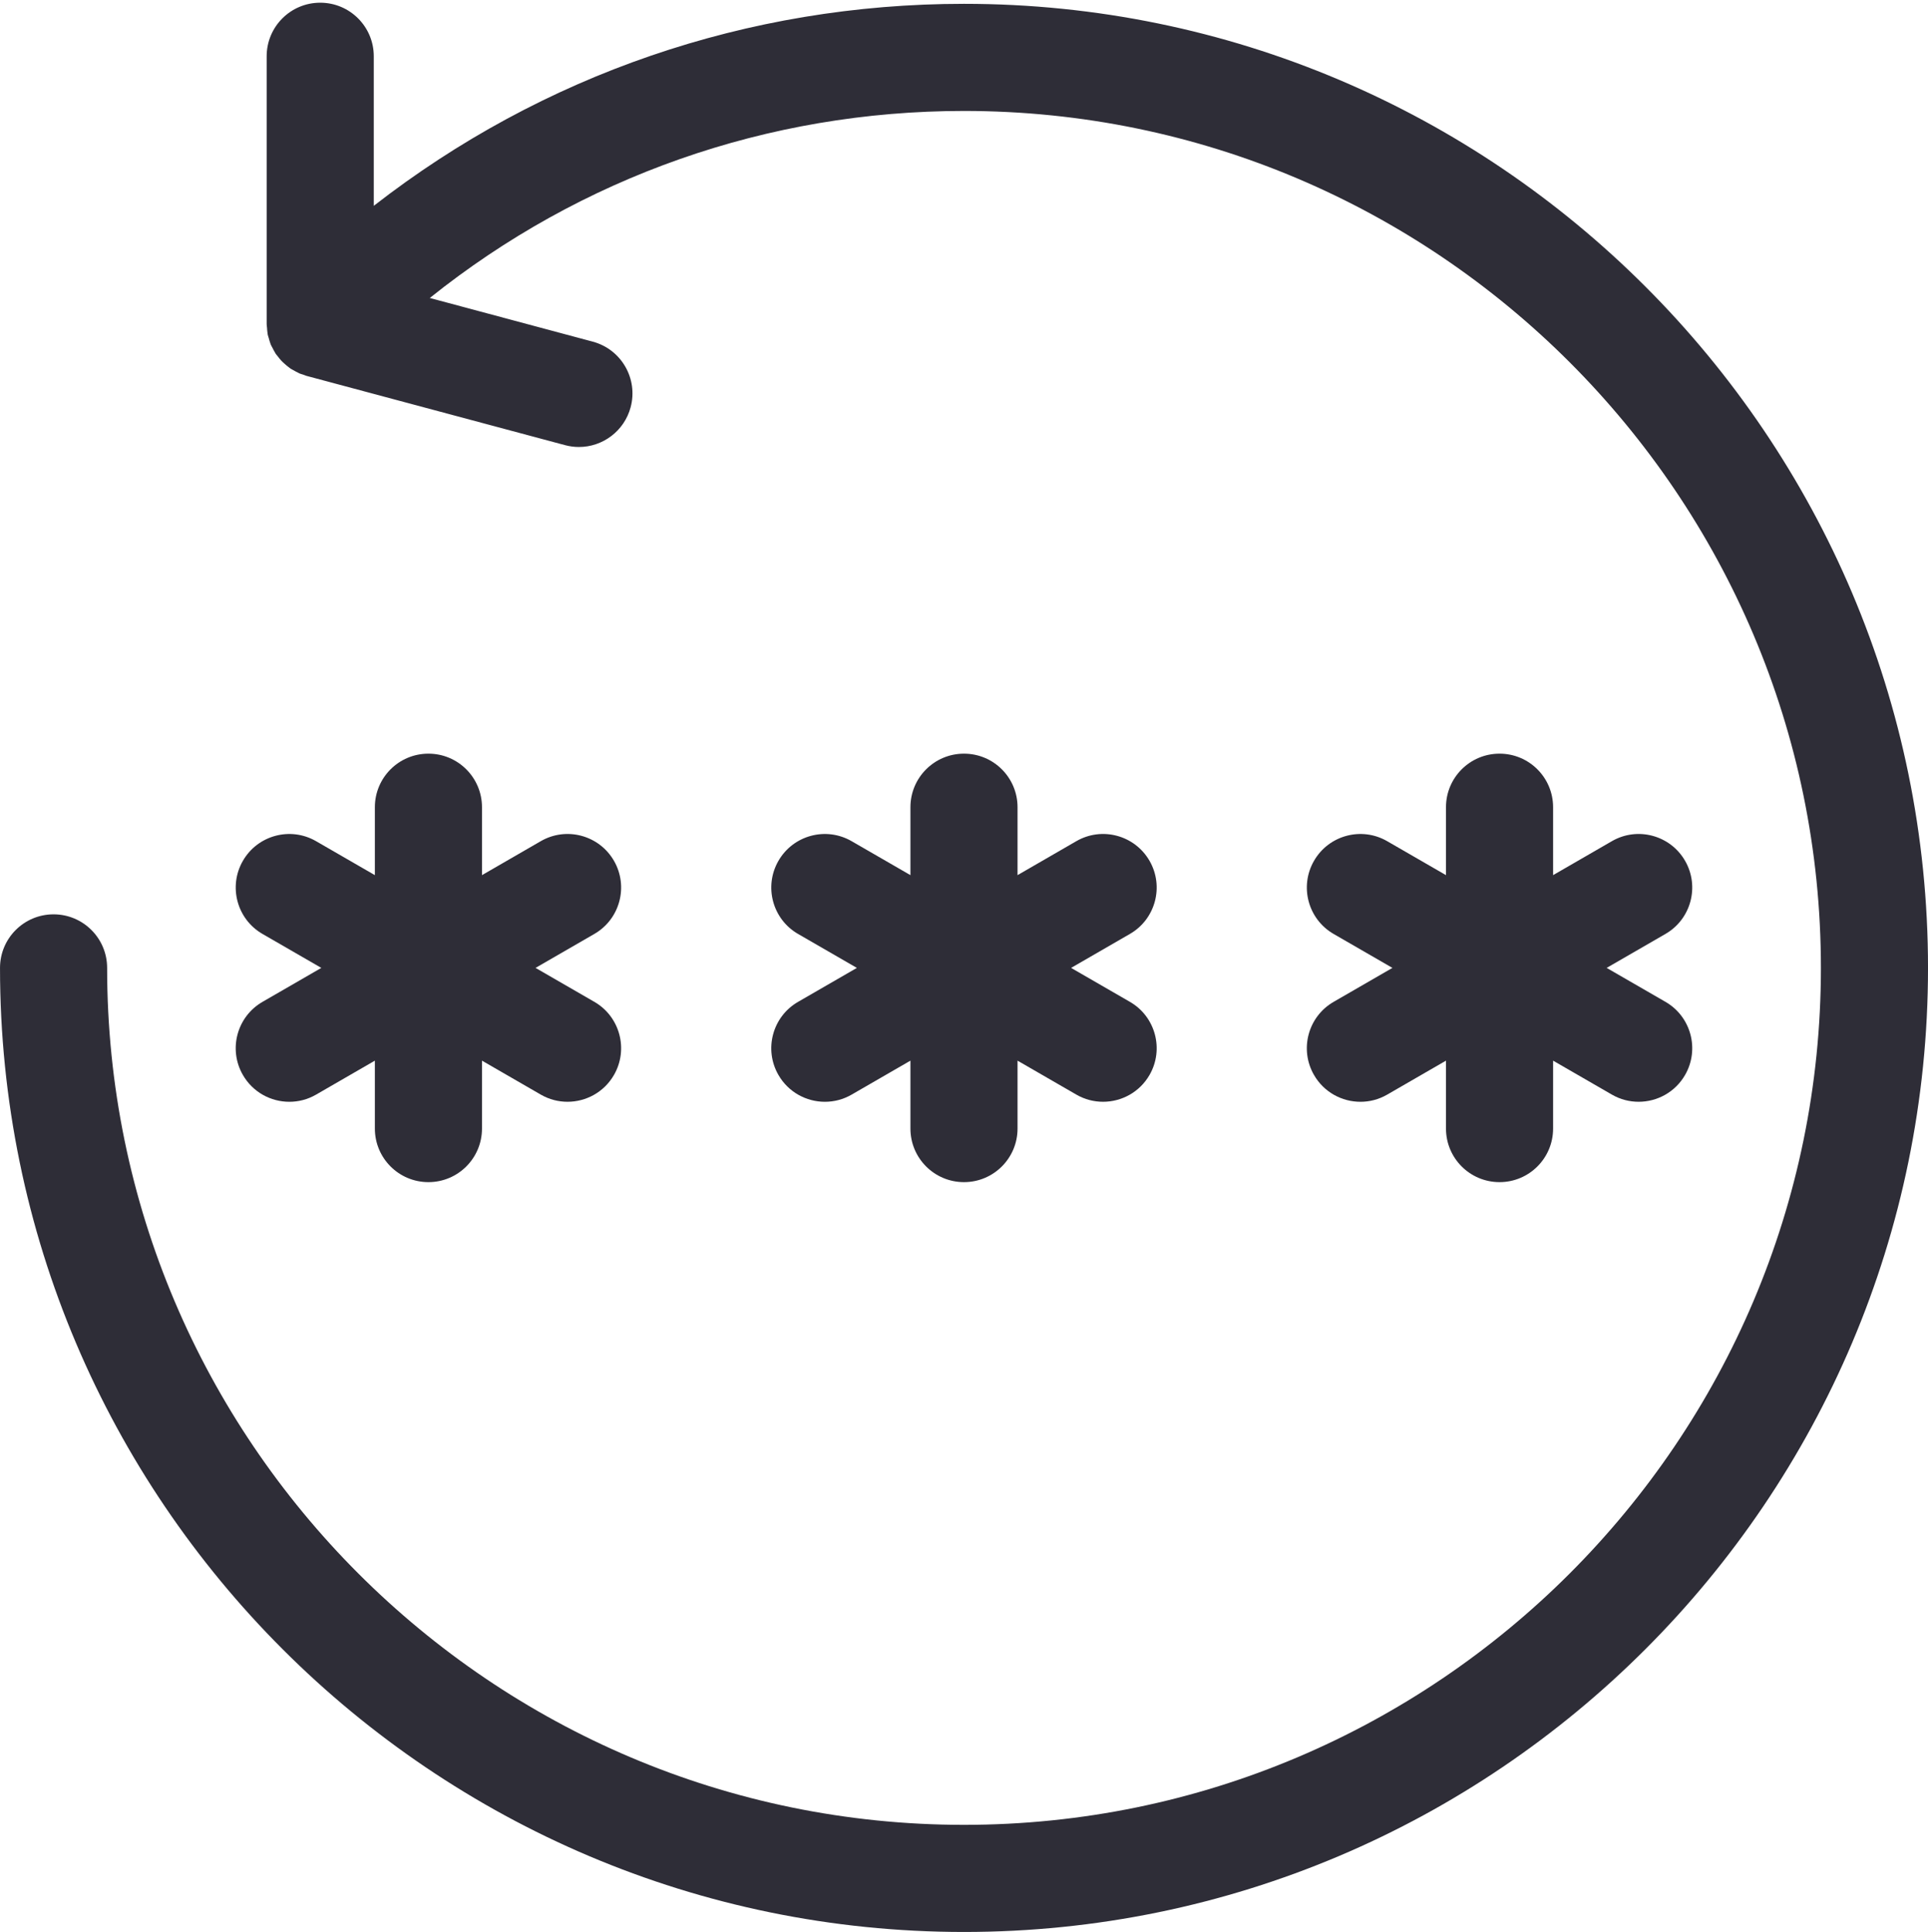
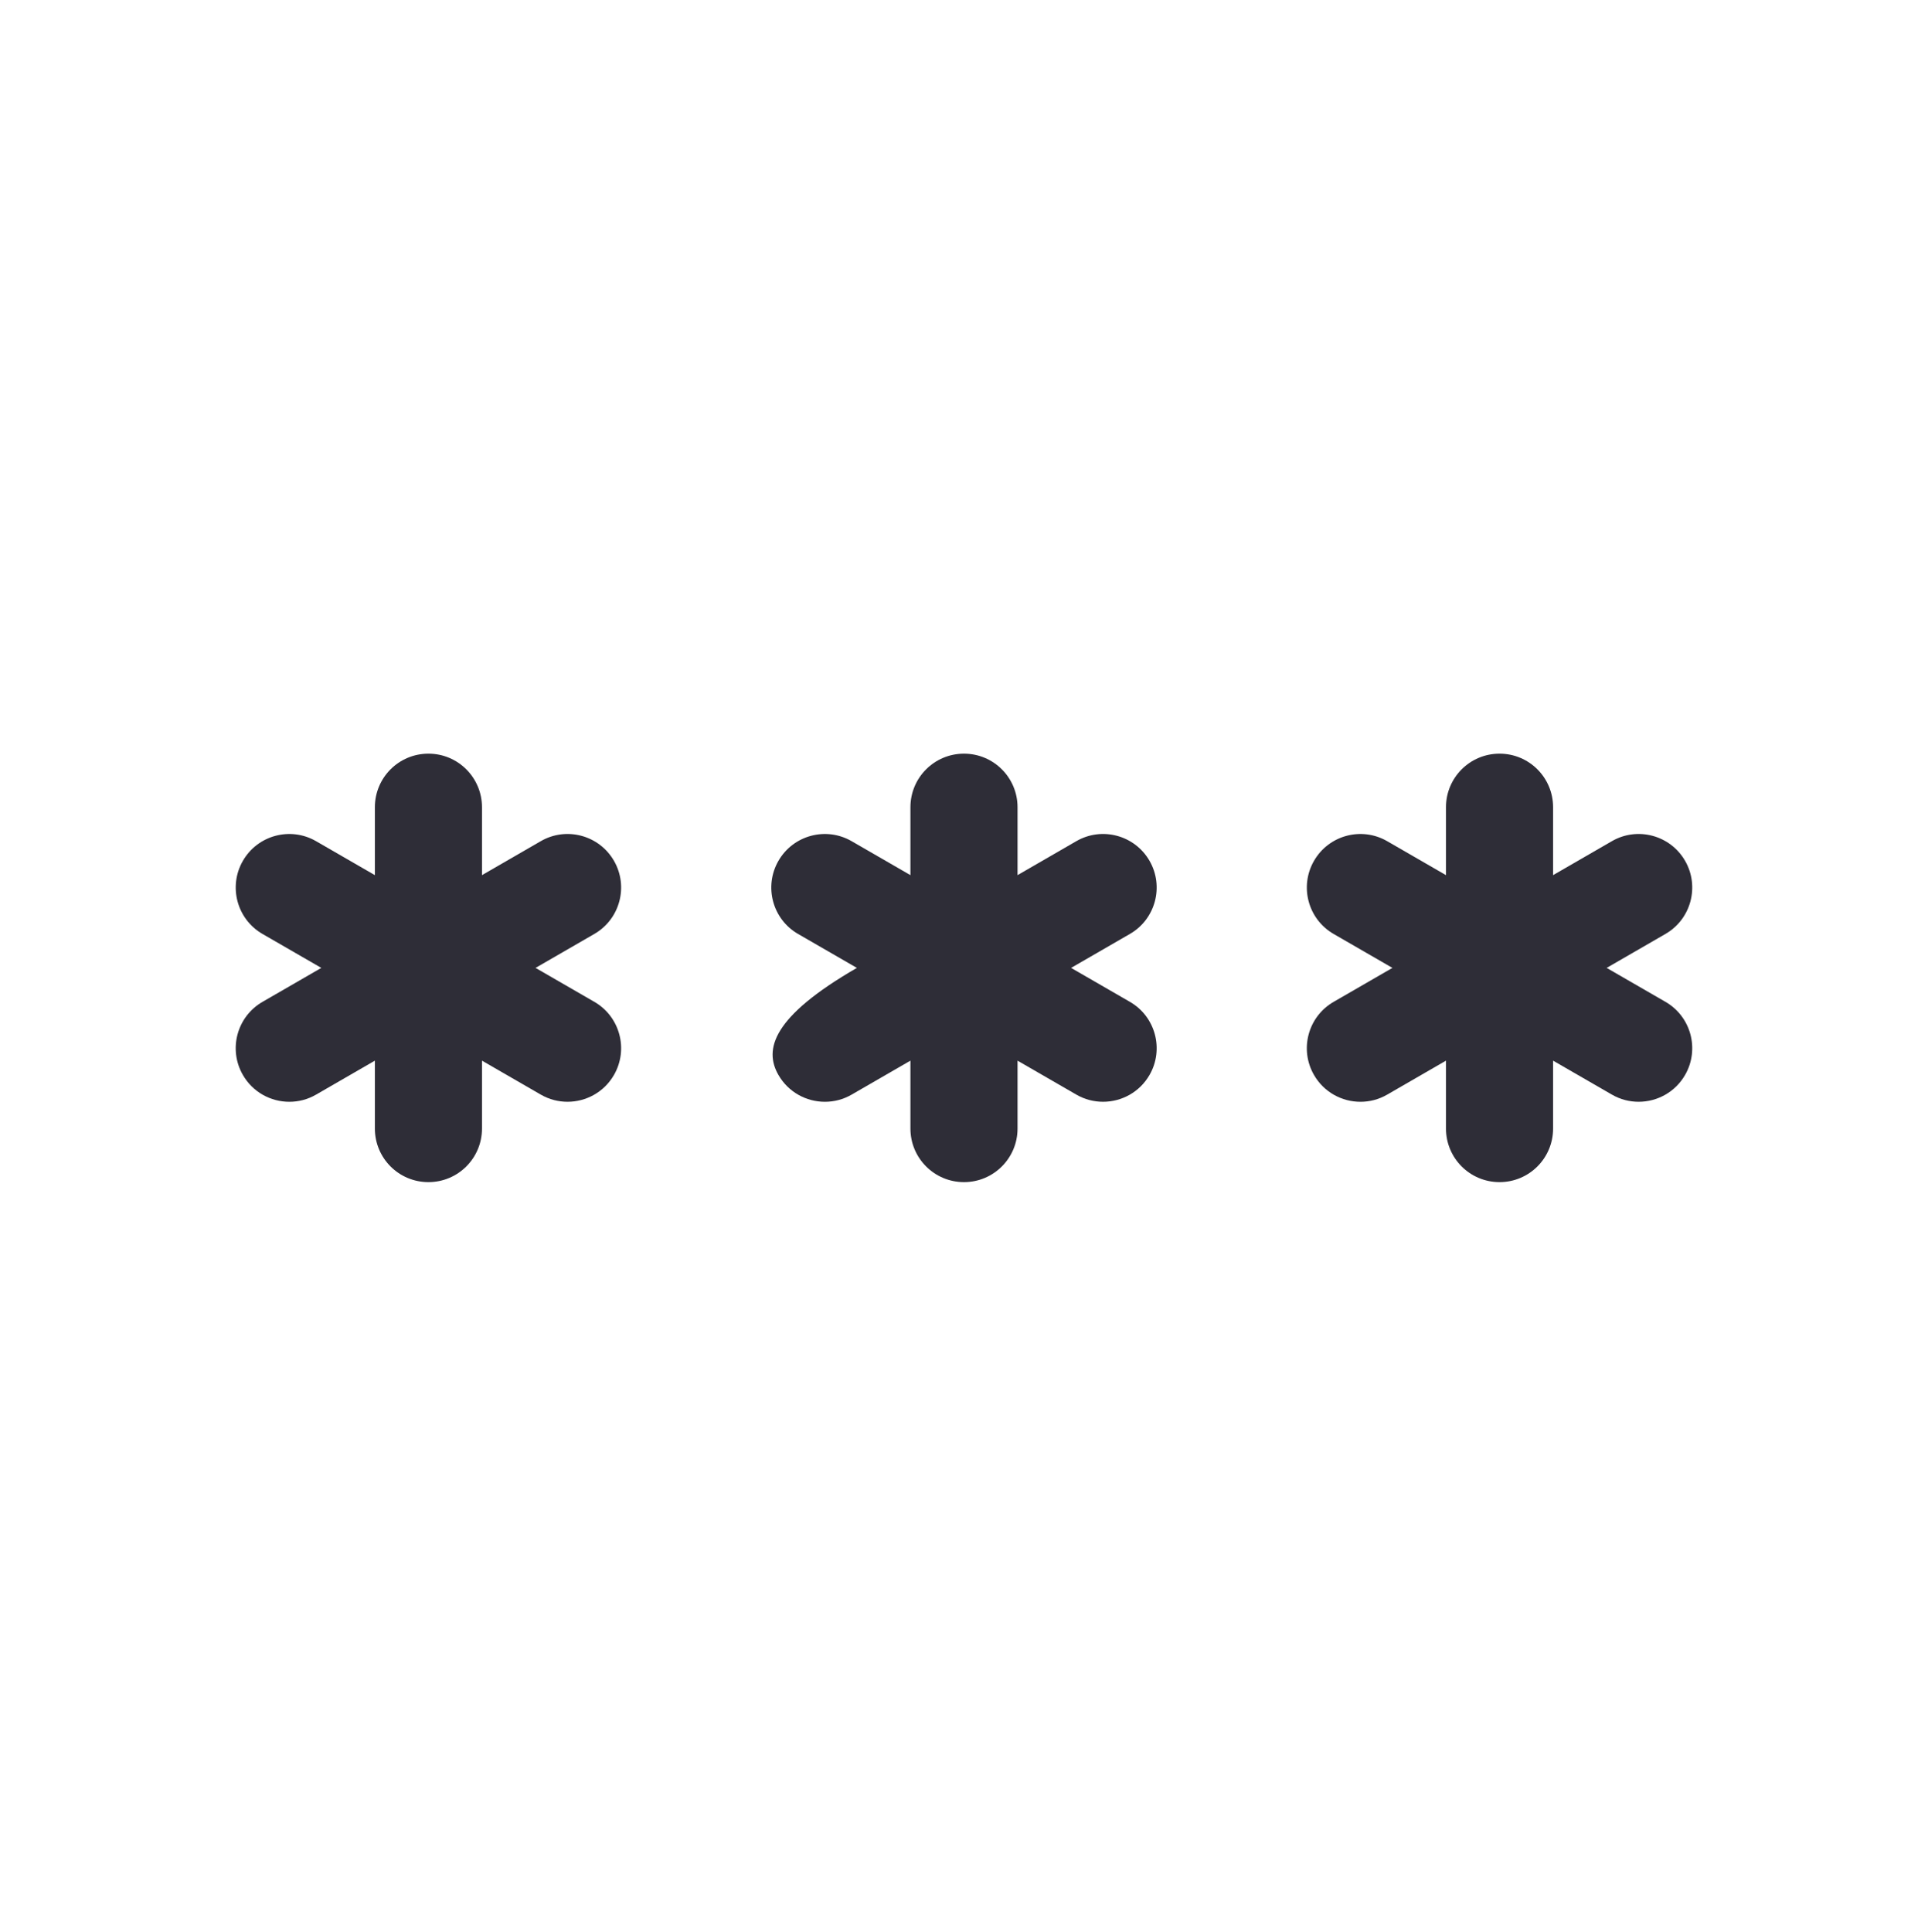
<svg xmlns="http://www.w3.org/2000/svg" width="504px" height="505px" viewBox="0 0 504 505" version="1.1">
  <title>Group</title>
  <g id="Page-1" stroke="none" stroke-width="1" fill="none" fill-rule="evenodd">
    <g id="noun-reset-password-1037766" transform="translate(-27.469, 0.707)" fill="#2E2D37" fill-rule="nonzero">
      <g id="Group" transform="translate(27.473, 0)">
-         <path d="M203.496,280.293 C206.089,284.785 210.792,287.293 215.633,287.293 C218.008,287.293 220.414,286.695 222.621,285.418 L237.992,276.539 L237.992,294.293 C237.992,302.027 244.257,308.293 251.992,308.293 C259.726,308.293 265.992,302.027 265.992,294.293 L265.992,276.539 L281.363,285.414 C283.57,286.691 285.976,287.289 288.351,287.289 C293.191,287.289 297.898,284.781 300.488,280.289 C304.351,273.598 302.062,265.027 295.363,261.164 L279.992,252.293 L295.363,243.418 C302.062,239.555 304.351,230.984 300.488,224.293 C296.625,217.602 288.062,215.293 281.363,219.168 L265.992,228.047 L265.992,210.293 C265.992,202.559 259.727,196.293 251.992,196.293 C244.258,196.293 237.992,202.559 237.992,210.293 L237.992,228.047 L222.621,219.172 C215.922,215.297 207.355,217.606 203.496,224.297 C199.633,230.988 201.922,239.559 208.621,243.422 L223.992,252.293 L208.621,261.168 C201.922,265.031 199.625,273.602 203.496,280.293 L203.496,280.293 Z" id="Path" />
+         <path d="M203.496,280.293 C206.089,284.785 210.792,287.293 215.633,287.293 C218.008,287.293 220.414,286.695 222.621,285.418 L237.992,276.539 L237.992,294.293 C237.992,302.027 244.257,308.293 251.992,308.293 C259.726,308.293 265.992,302.027 265.992,294.293 L265.992,276.539 L281.363,285.414 C283.57,286.691 285.976,287.289 288.351,287.289 C293.191,287.289 297.898,284.781 300.488,280.289 C304.351,273.598 302.062,265.027 295.363,261.164 L279.992,252.293 L295.363,243.418 C302.062,239.555 304.351,230.984 300.488,224.293 C296.625,217.602 288.062,215.293 281.363,219.168 L265.992,228.047 L265.992,210.293 C265.992,202.559 259.727,196.293 251.992,196.293 C244.258,196.293 237.992,202.559 237.992,210.293 L237.992,228.047 L222.621,219.172 C215.922,215.297 207.355,217.606 203.496,224.297 C199.633,230.988 201.922,239.559 208.621,243.422 L223.992,252.293 C201.922,265.031 199.625,273.602 203.496,280.293 L203.496,280.293 Z" id="Path" />
        <path d="M63.496,280.293 C66.089,284.785 70.792,287.293 75.633,287.293 C78.008,287.293 80.414,286.695 82.621,285.418 L97.992,276.539 L97.992,294.293 C97.992,302.027 104.257,308.293 111.992,308.293 C119.726,308.293 125.992,302.027 125.992,294.293 L125.992,276.539 L141.363,285.414 C143.57,286.691 145.976,287.289 148.351,287.289 C153.191,287.289 157.898,284.781 160.488,280.289 C164.351,273.598 162.062,265.027 155.363,261.164 L139.992,252.293 L155.363,243.418 C162.062,239.555 164.351,230.984 160.488,224.293 C156.625,217.602 148.054,215.293 141.363,219.168 L125.992,228.047 L125.992,210.293 C125.992,202.559 119.727,196.293 111.992,196.293 C104.258,196.293 97.992,202.559 97.992,210.293 L97.992,228.047 L82.621,219.172 C75.918,215.297 67.355,217.606 63.496,224.297 C59.633,230.988 61.922,239.559 68.621,243.422 L83.992,252.293 L68.621,261.168 C61.922,265.031 59.625,273.602 63.496,280.293 L63.496,280.293 Z" id="Path" />
        <path d="M343.496,280.293 C346.089,284.785 350.792,287.293 355.633,287.293 C358.008,287.293 360.414,286.695 362.621,285.418 L377.992,276.539 L377.992,294.293 C377.992,302.027 384.257,308.293 391.992,308.293 C399.726,308.293 405.992,302.027 405.992,294.293 L405.992,276.539 L421.363,285.414 C423.57,286.691 425.976,287.289 428.351,287.289 C433.191,287.289 437.898,284.781 440.488,280.289 C444.351,273.598 442.062,265.027 435.363,261.164 L419.992,252.293 L435.363,243.418 C442.062,239.555 444.351,230.984 440.488,224.293 C436.625,217.602 428.054,215.293 421.363,219.168 L405.992,228.047 L405.992,210.293 C405.992,202.559 399.727,196.293 391.992,196.293 C384.258,196.293 377.992,202.559 377.992,210.293 L377.992,228.047 L362.621,219.172 C355.918,215.297 347.355,217.606 343.496,224.297 C339.633,230.988 341.922,239.559 348.621,243.422 L363.992,252.293 L348.621,261.168 C341.922,265.031 339.625,273.602 343.496,280.293 L343.496,280.293 Z" id="Path" />
-         <path d="M251.996,0.293 C195.391,0.293 141.676,18.891 97.706,53.094 L97.706,14 C97.706,6.266 91.44,0 83.706,0 C75.971,0 69.706,6.266 69.706,14 L69.706,84 C69.706,84.32 69.772,84.629 69.795,84.945 C69.831,85.406 69.85,85.859 69.924,86.305 C69.948,86.449 69.952,86.598 69.979,86.734 C70.042,87.059 70.163,87.355 70.252,87.668 C70.366,88.078 70.471,88.492 70.616,88.891 C70.67,89.043 70.71,89.199 70.772,89.352 C70.901,89.66 71.081,89.941 71.233,90.238 C71.417,90.613 71.604,90.984 71.823,91.336 C71.909,91.477 71.967,91.621 72.065,91.762 C72.237,92.024 72.456,92.242 72.647,92.496 C72.92,92.856 73.194,93.207 73.502,93.539 C73.799,93.86 74.124,94.149 74.456,94.442 C74.803,94.75 75.143,95.047 75.526,95.32 C75.67,95.426 75.799,95.551 75.952,95.652 C76.198,95.82 76.471,95.926 76.725,96.078 C77.096,96.289 77.46,96.504 77.85,96.684 C78.022,96.762 78.182,96.863 78.358,96.938 C78.678,97.07 79.014,97.141 79.338,97.25 C79.596,97.336 79.827,97.461 80.088,97.535 L147.701,115.652 C148.916,115.977 150.131,116.133 151.33,116.133 C157.514,116.133 163.17,112.004 164.85,105.75 C166.85,98.281 162.421,90.602 154.948,88.598 L112.35,77.184 C151.889,45.532 200.608,28.293 252,28.293 C375.51,28.293 476,128.783 476,252.293 C476,375.803 375.51,476.293 252,476.293 C128.49,476.293 28,375.803 28,252.293 C28,244.558 21.734,238.293 14,238.293 C6.266,238.293 0,244.558 0,252.293 C0,391.243 113.05,504.293 252,504.293 C390.95,504.293 504,391.243 504,252.293 C504,113.343 390.95,0.293 252,0.293 L251.996,0.293 Z" id="Path" />
      </g>
    </g>
  </g>
</svg>